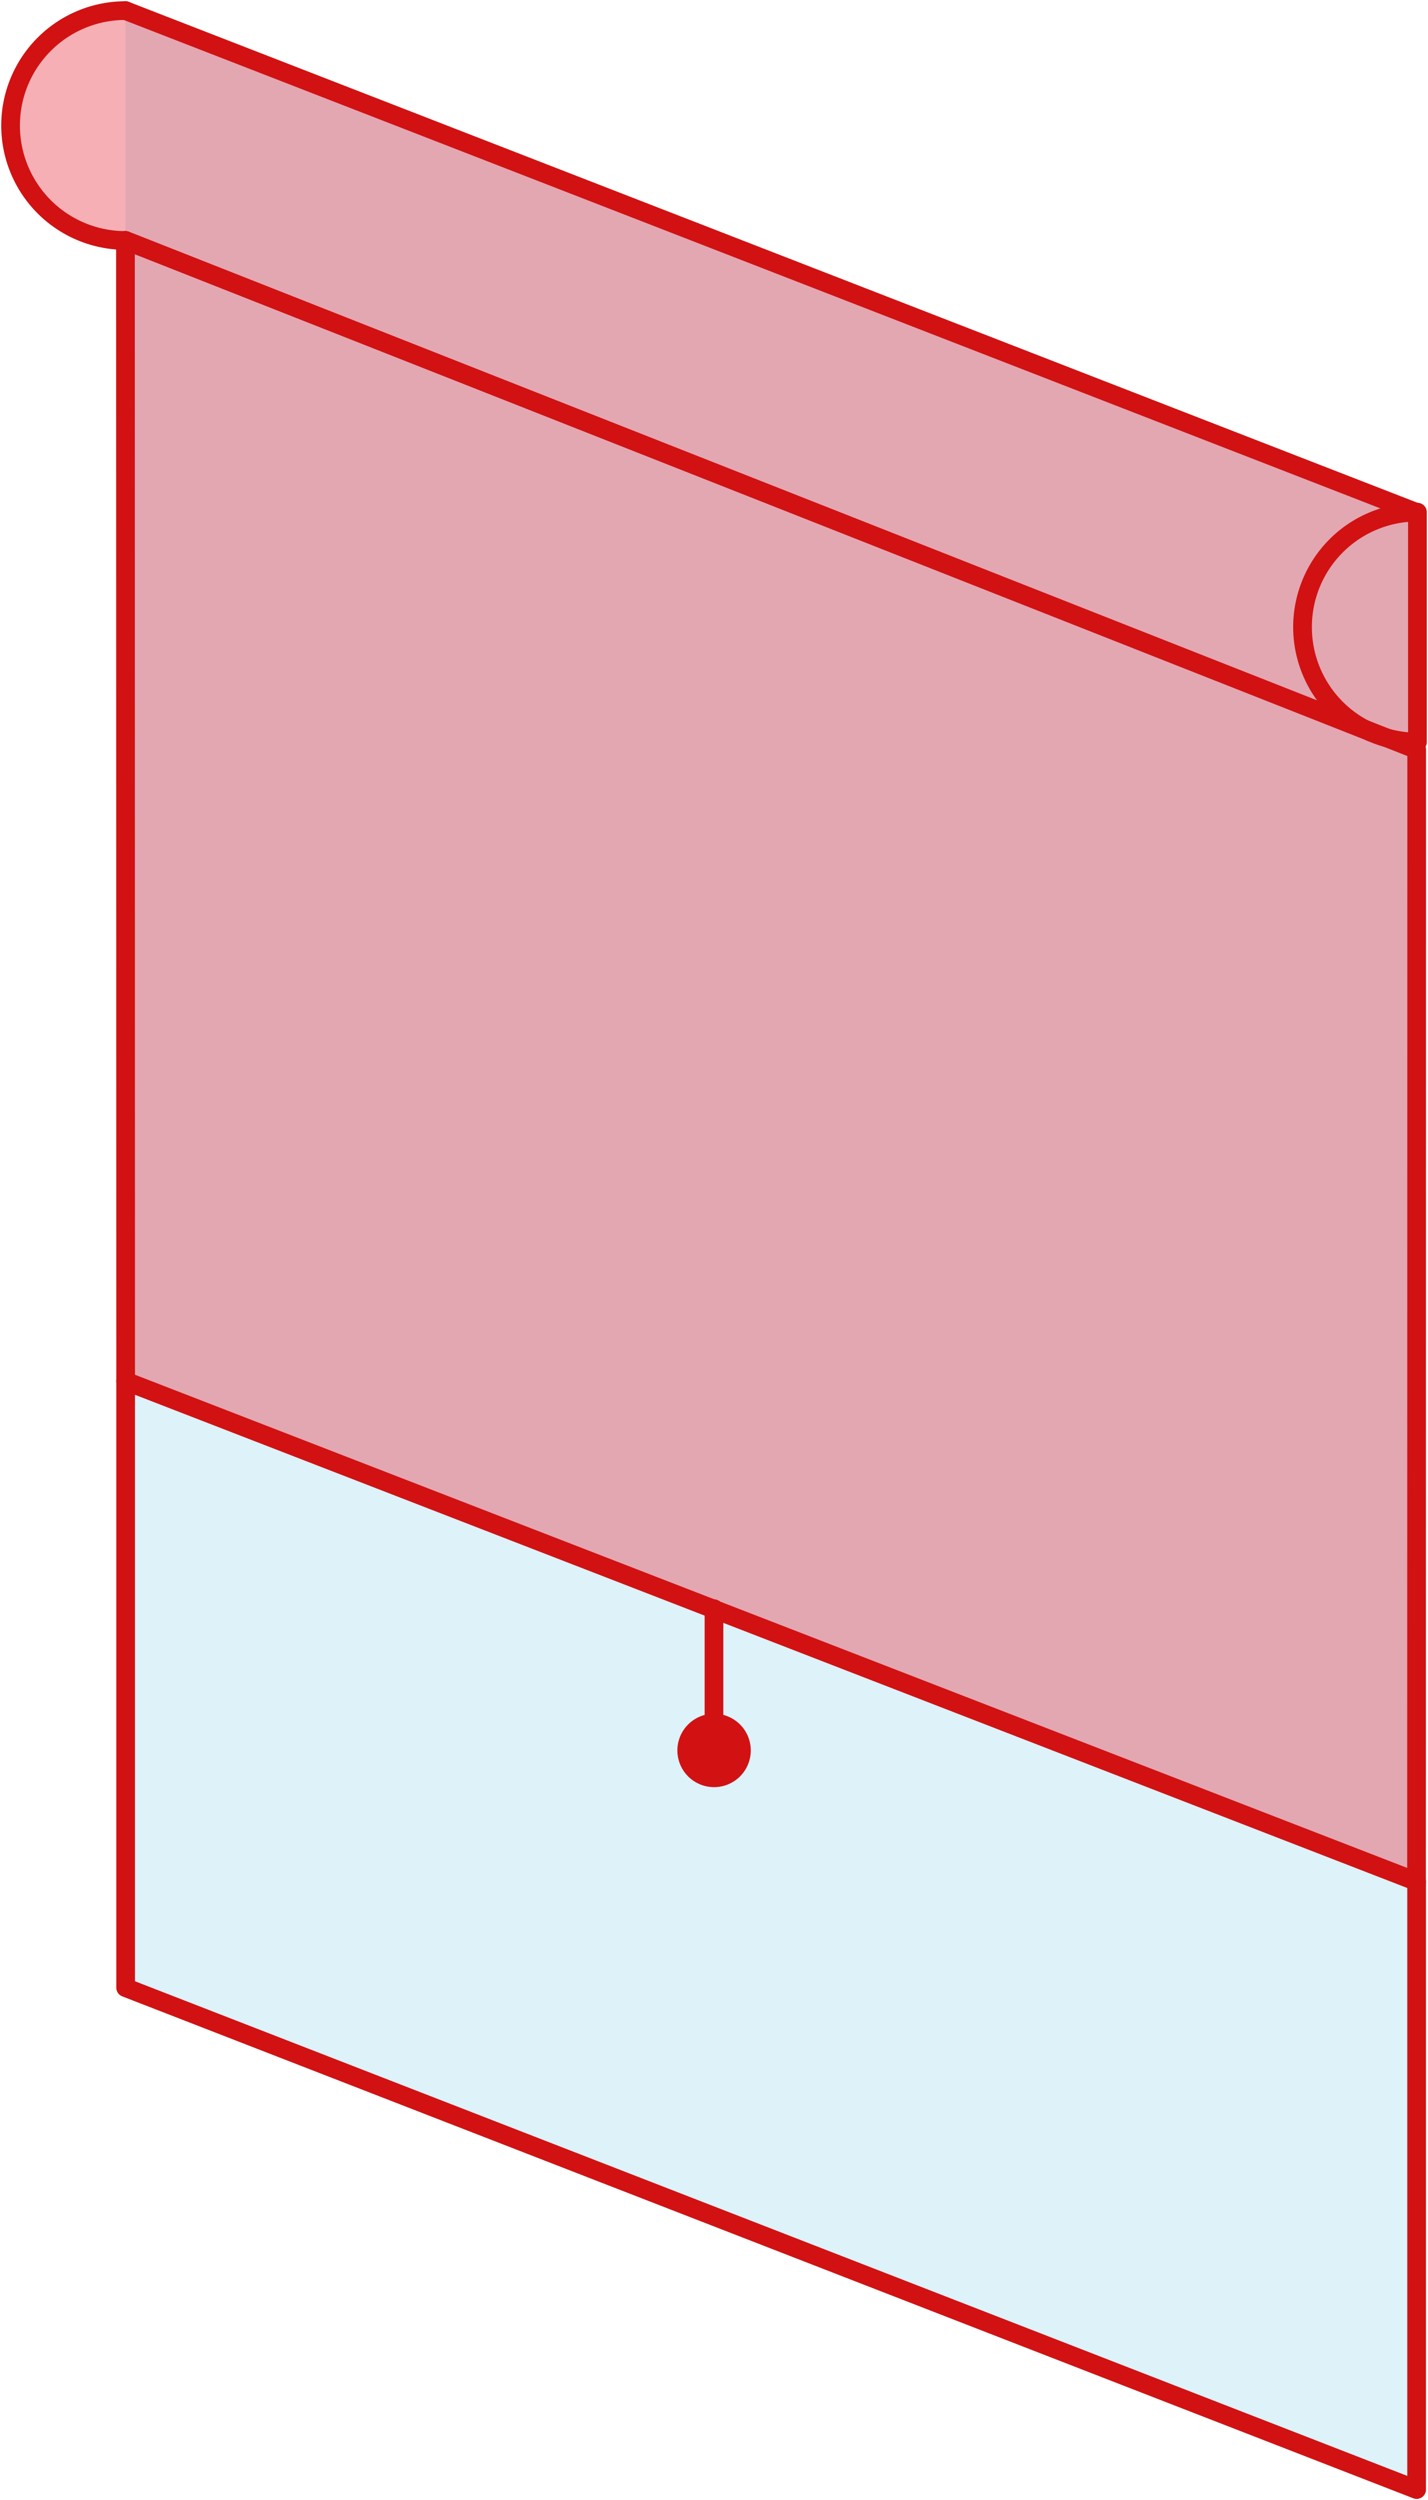
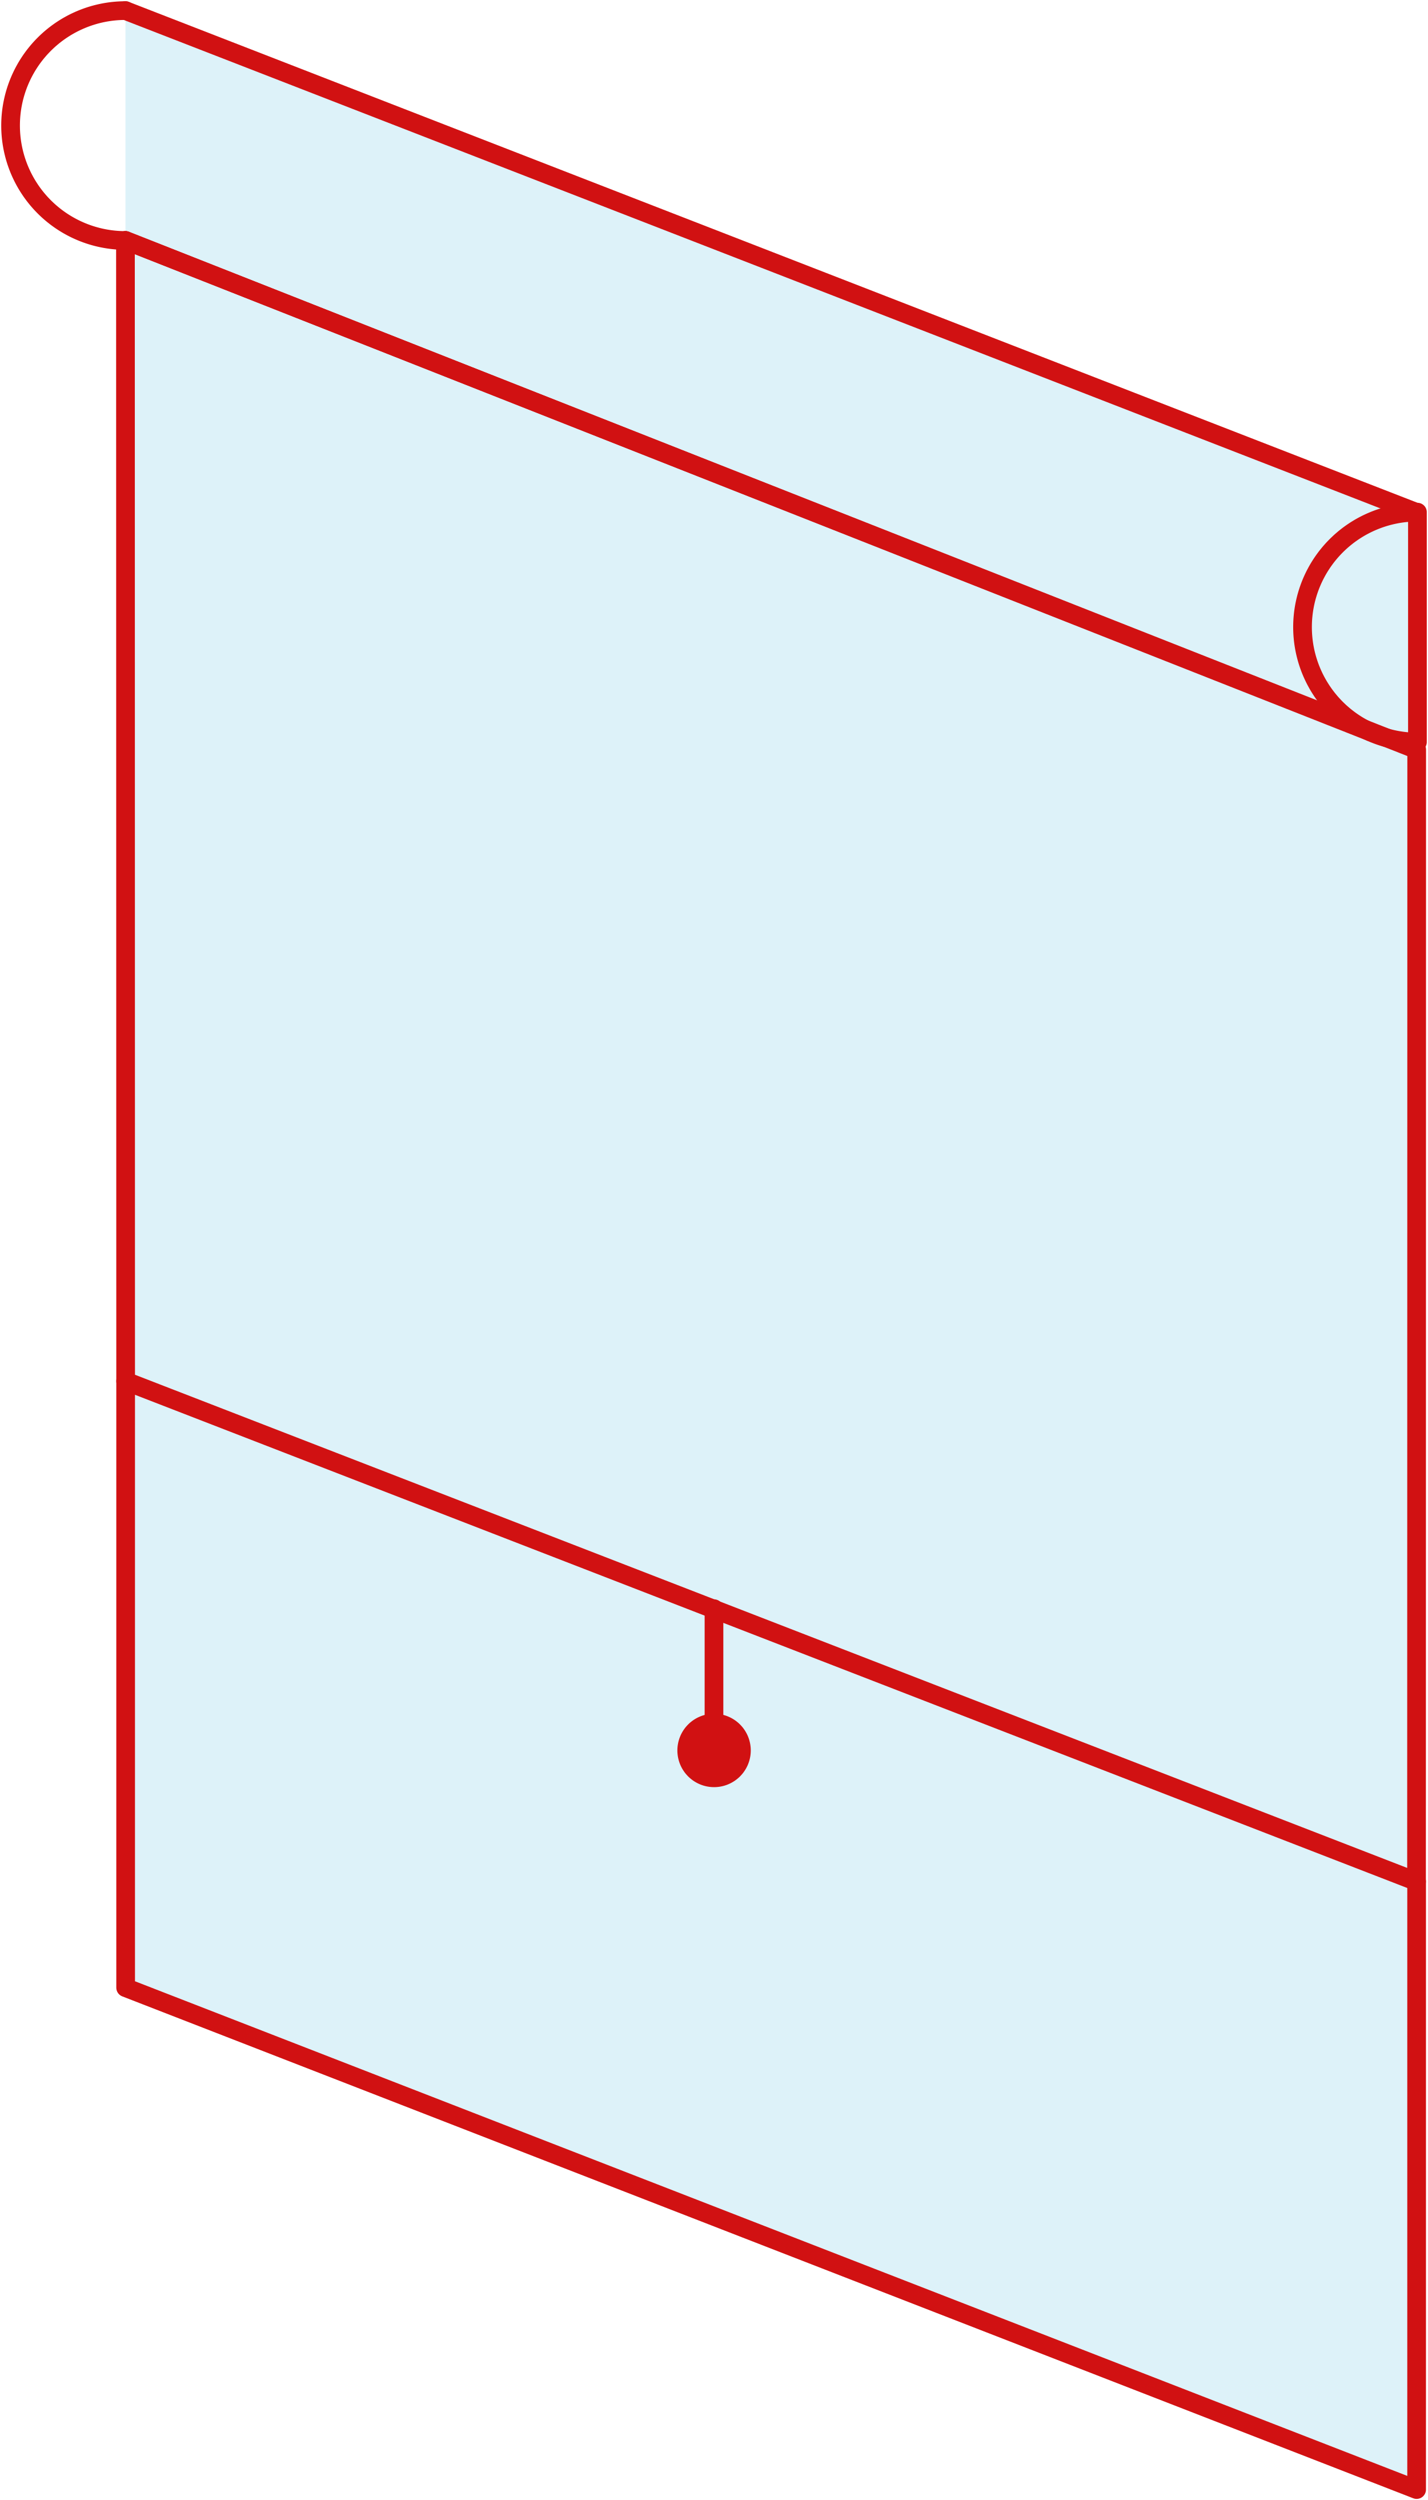
<svg xmlns="http://www.w3.org/2000/svg" id="Gruppe_555" data-name="Gruppe 555" width="76.434" height="133.766" viewBox="0 0 76.434 133.766">
  <defs>
    <clipPath id="clip-path">
      <rect id="Rechteck_216" data-name="Rechteck 216" width="76.434" height="133.766" fill="none" />
    </clipPath>
    <clipPath id="clip-path-2">
      <rect id="Rechteck_215" data-name="Rechteck 215" width="76.435" height="133.766" fill="none" />
    </clipPath>
    <clipPath id="clip-path-3">
      <rect id="Rechteck_213" data-name="Rechteck 213" width="69.114" height="132.633" fill="none" />
    </clipPath>
    <clipPath id="clip-path-4">
-       <rect id="Rechteck_214" data-name="Rechteck 214" width="75.226" height="100.104" fill="none" />
-     </clipPath>
+       </clipPath>
  </defs>
  <g id="Gruppe_554" data-name="Gruppe 554" clip-path="url(#clip-path)">
    <g id="Gruppe_553" data-name="Gruppe 553">
      <g id="Gruppe_552" data-name="Gruppe 552" clip-path="url(#clip-path-2)">
        <g id="Gruppe_548" data-name="Gruppe 548" transform="translate(6.715 0.567)" opacity="0.3">
          <g id="Gruppe_547" data-name="Gruppe 547">
            <g id="Gruppe_546" data-name="Gruppe 546" clip-path="url(#clip-path-3)">
              <path id="Pfad_562" data-name="Pfad 562" d="M75.041,27.354,5.926.5V106.28l69.114,26.853Z" transform="translate(-5.927 -0.5)" fill="#8cd5eb" />
            </g>
          </g>
        </g>
        <g id="Gruppe_551" data-name="Gruppe 551" transform="translate(0.603 0.567)" opacity="0.4">
          <g id="Gruppe_550" data-name="Gruppe 550">
            <g id="Gruppe_549" data-name="Gruppe 549" clip-path="url(#clip-path-4)">
              <path id="Pfad_563" data-name="Pfad 563" d="M75.758,27.354,75.749,100.6,6.654,73.83,6.646,12.8c-9.064-2.16-7.185-10.472,0-12.3" transform="translate(-0.532 -0.5)" fill="#eb3649" />
            </g>
          </g>
        </g>
        <path id="Pfad_564" data-name="Pfad 564" d="M75.041,38.6,75.032,99.16,5.937,72.386l-.01-61.031Z" transform="translate(0.788 1.511)" fill="none" stroke="#d11112" stroke-linecap="round" stroke-linejoin="round" stroke-width="1" />
        <path id="Pfad_565" data-name="Pfad 565" d="M67.682,24.185a6.149,6.149,0,0,0,0,12.3Z" transform="translate(8.186 3.217)" fill="none" stroke="#d11112" stroke-linecap="round" stroke-linejoin="round" stroke-width="1" />
        <path id="Pfad_566" data-name="Pfad 566" d="M6.649.5a6.149,6.149,0,0,0,0,12.3" transform="translate(0.067 0.067)" fill="none" stroke="#d11112" stroke-linecap="round" stroke-linejoin="round" stroke-width="1" />
        <line id="Linie_154" data-name="Linie 154" x1="66.652" y1="26.302" transform="translate(6.715 12.864)" fill="none" stroke="#d11112" stroke-linecap="round" stroke-linejoin="round" stroke-width="1" />
        <line id="Linie_155" data-name="Linie 155" x1="69.114" y1="26.853" transform="translate(6.715 0.567)" fill="none" stroke="#d11112" stroke-linecap="round" stroke-linejoin="round" stroke-width="1" />
        <line id="Linie_156" data-name="Linie 156" y2="7.585" transform="translate(38.216 86.07)" fill="none" stroke="#d11112" stroke-linecap="round" stroke-linejoin="round" stroke-width="1" />
        <path id="Pfad_567" data-name="Pfad 567" d="M32,82.889a1.964,1.964,0,1,0,1.965-1.964A1.964,1.964,0,0,0,32,82.889" transform="translate(4.257 10.766)" fill="#d11112" />
        <path id="Pfad_568" data-name="Pfad 568" d="M5.935,65.219V97.67l69.1,26.854V91.994" transform="translate(0.79 8.677)" fill="none" stroke="#d11112" stroke-linecap="round" stroke-linejoin="round" stroke-width="1" />
      </g>
    </g>
  </g>
</svg>